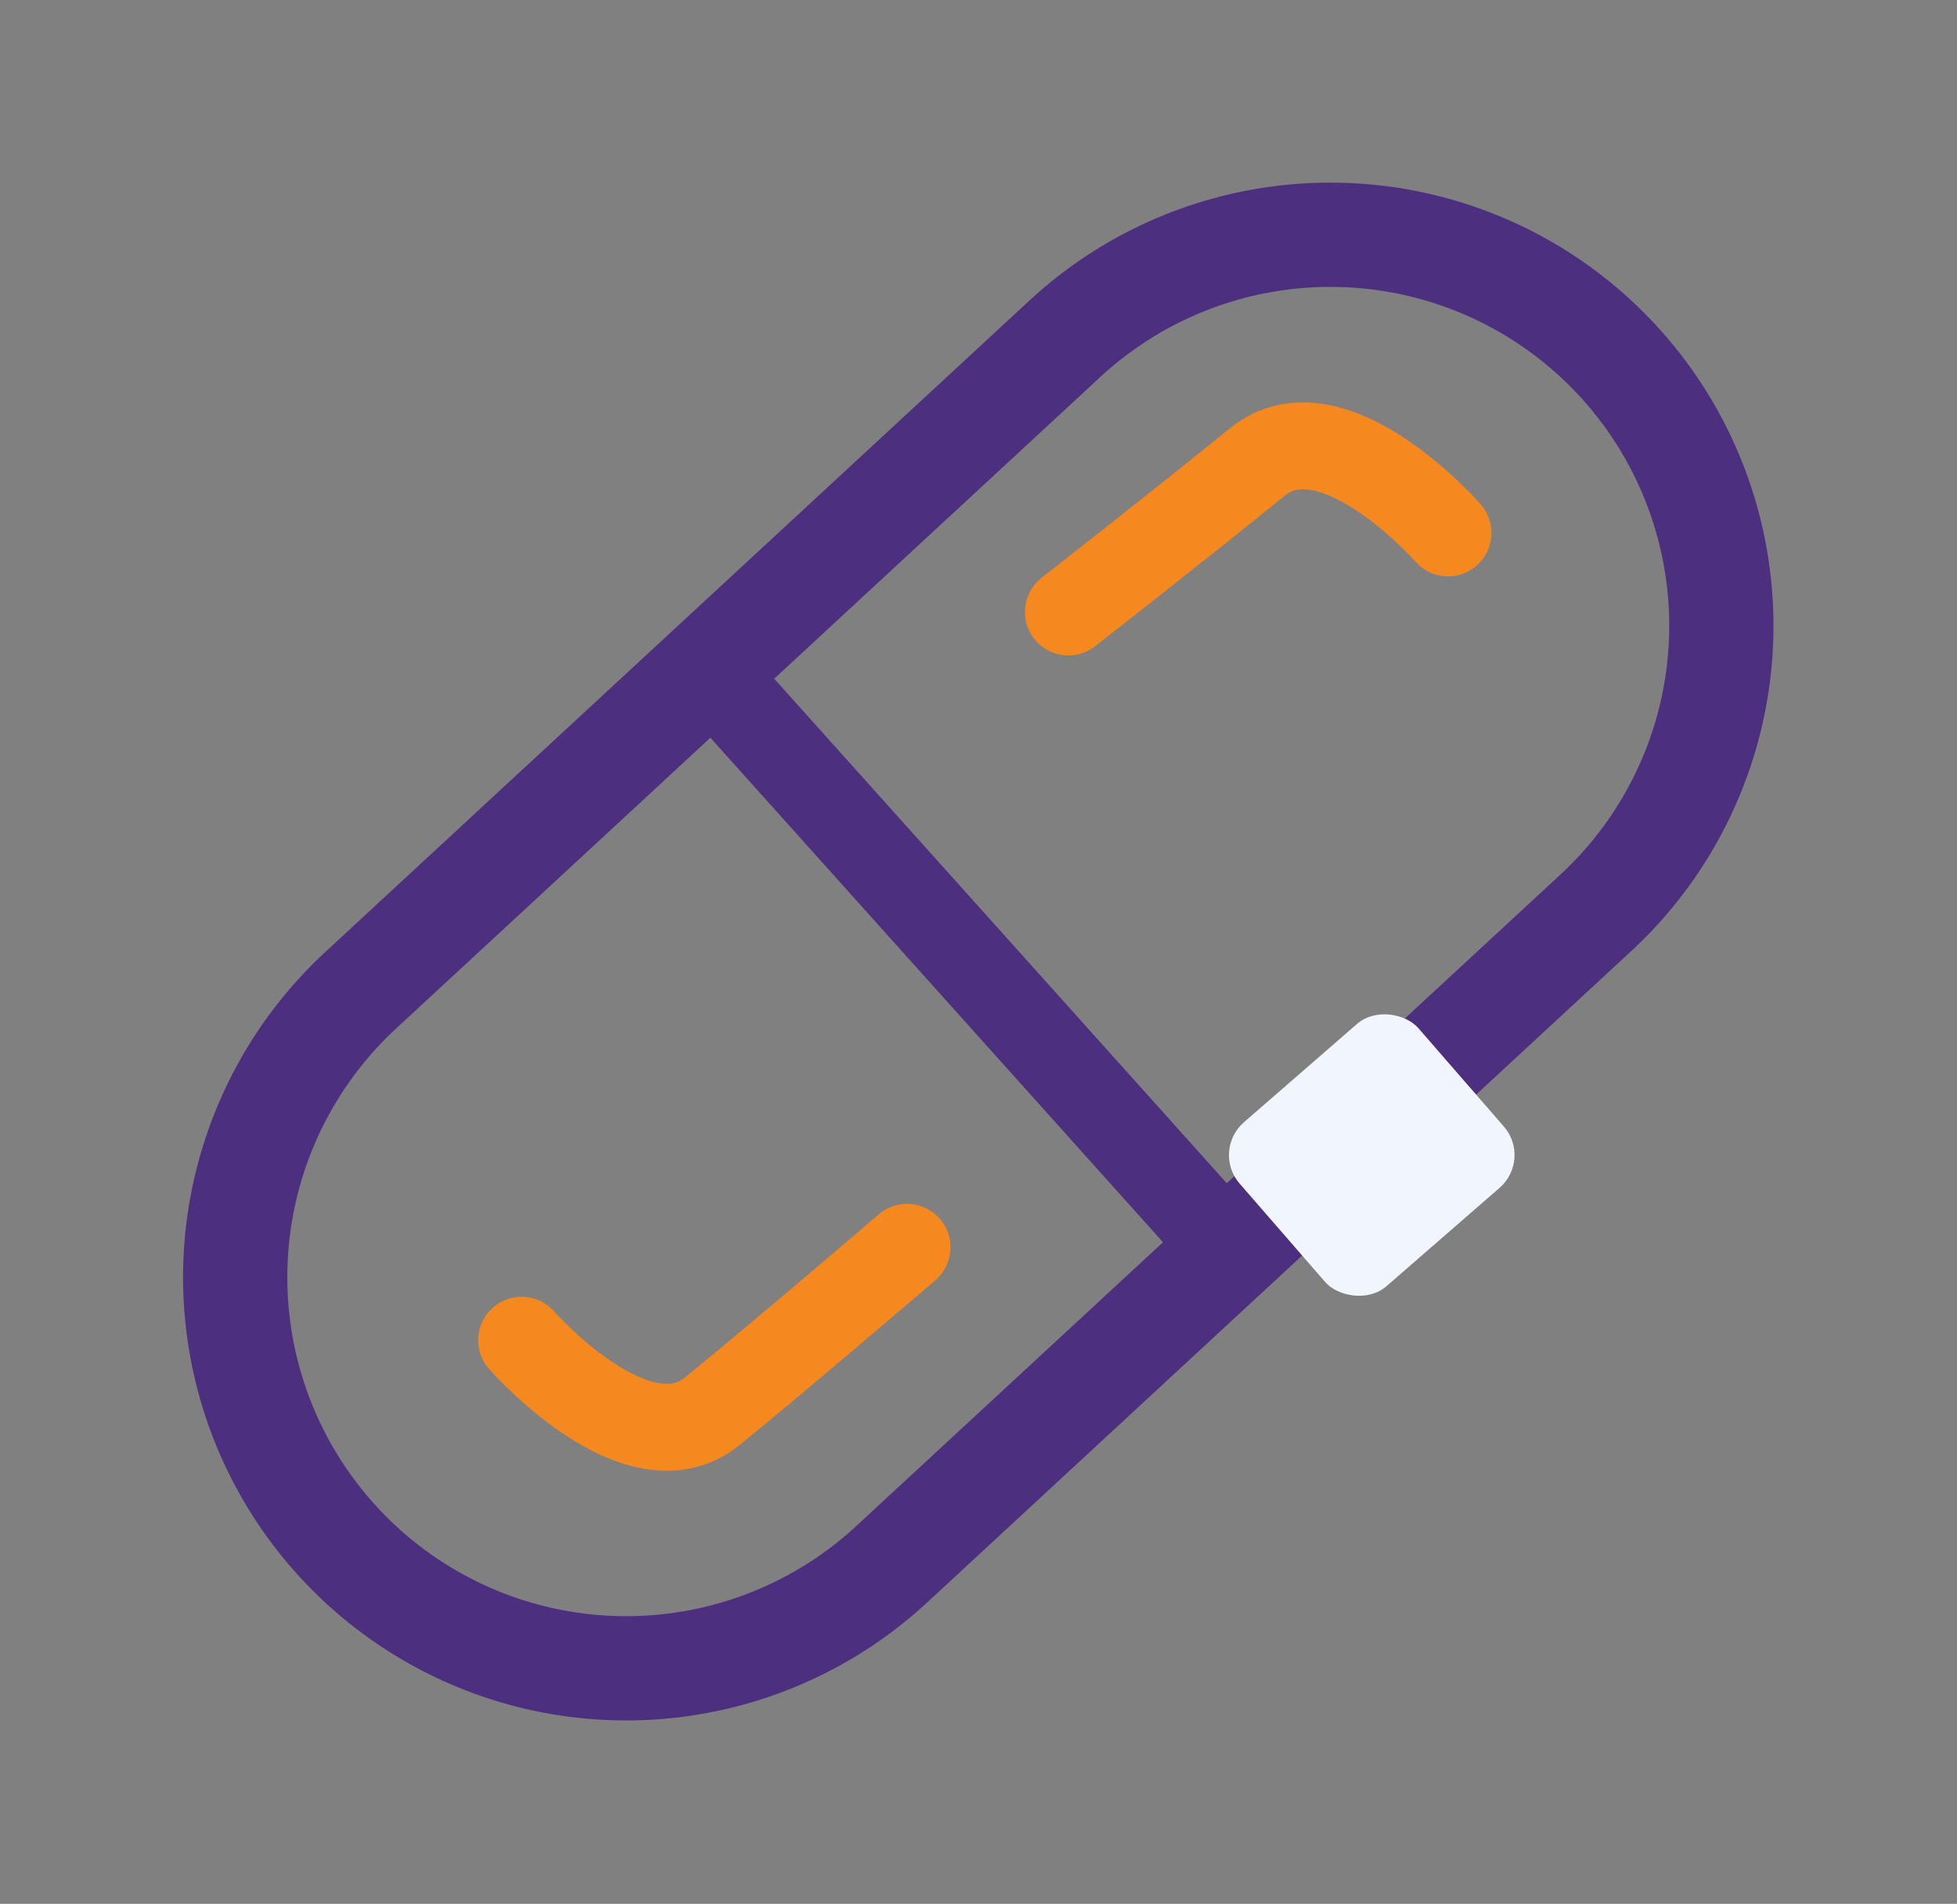
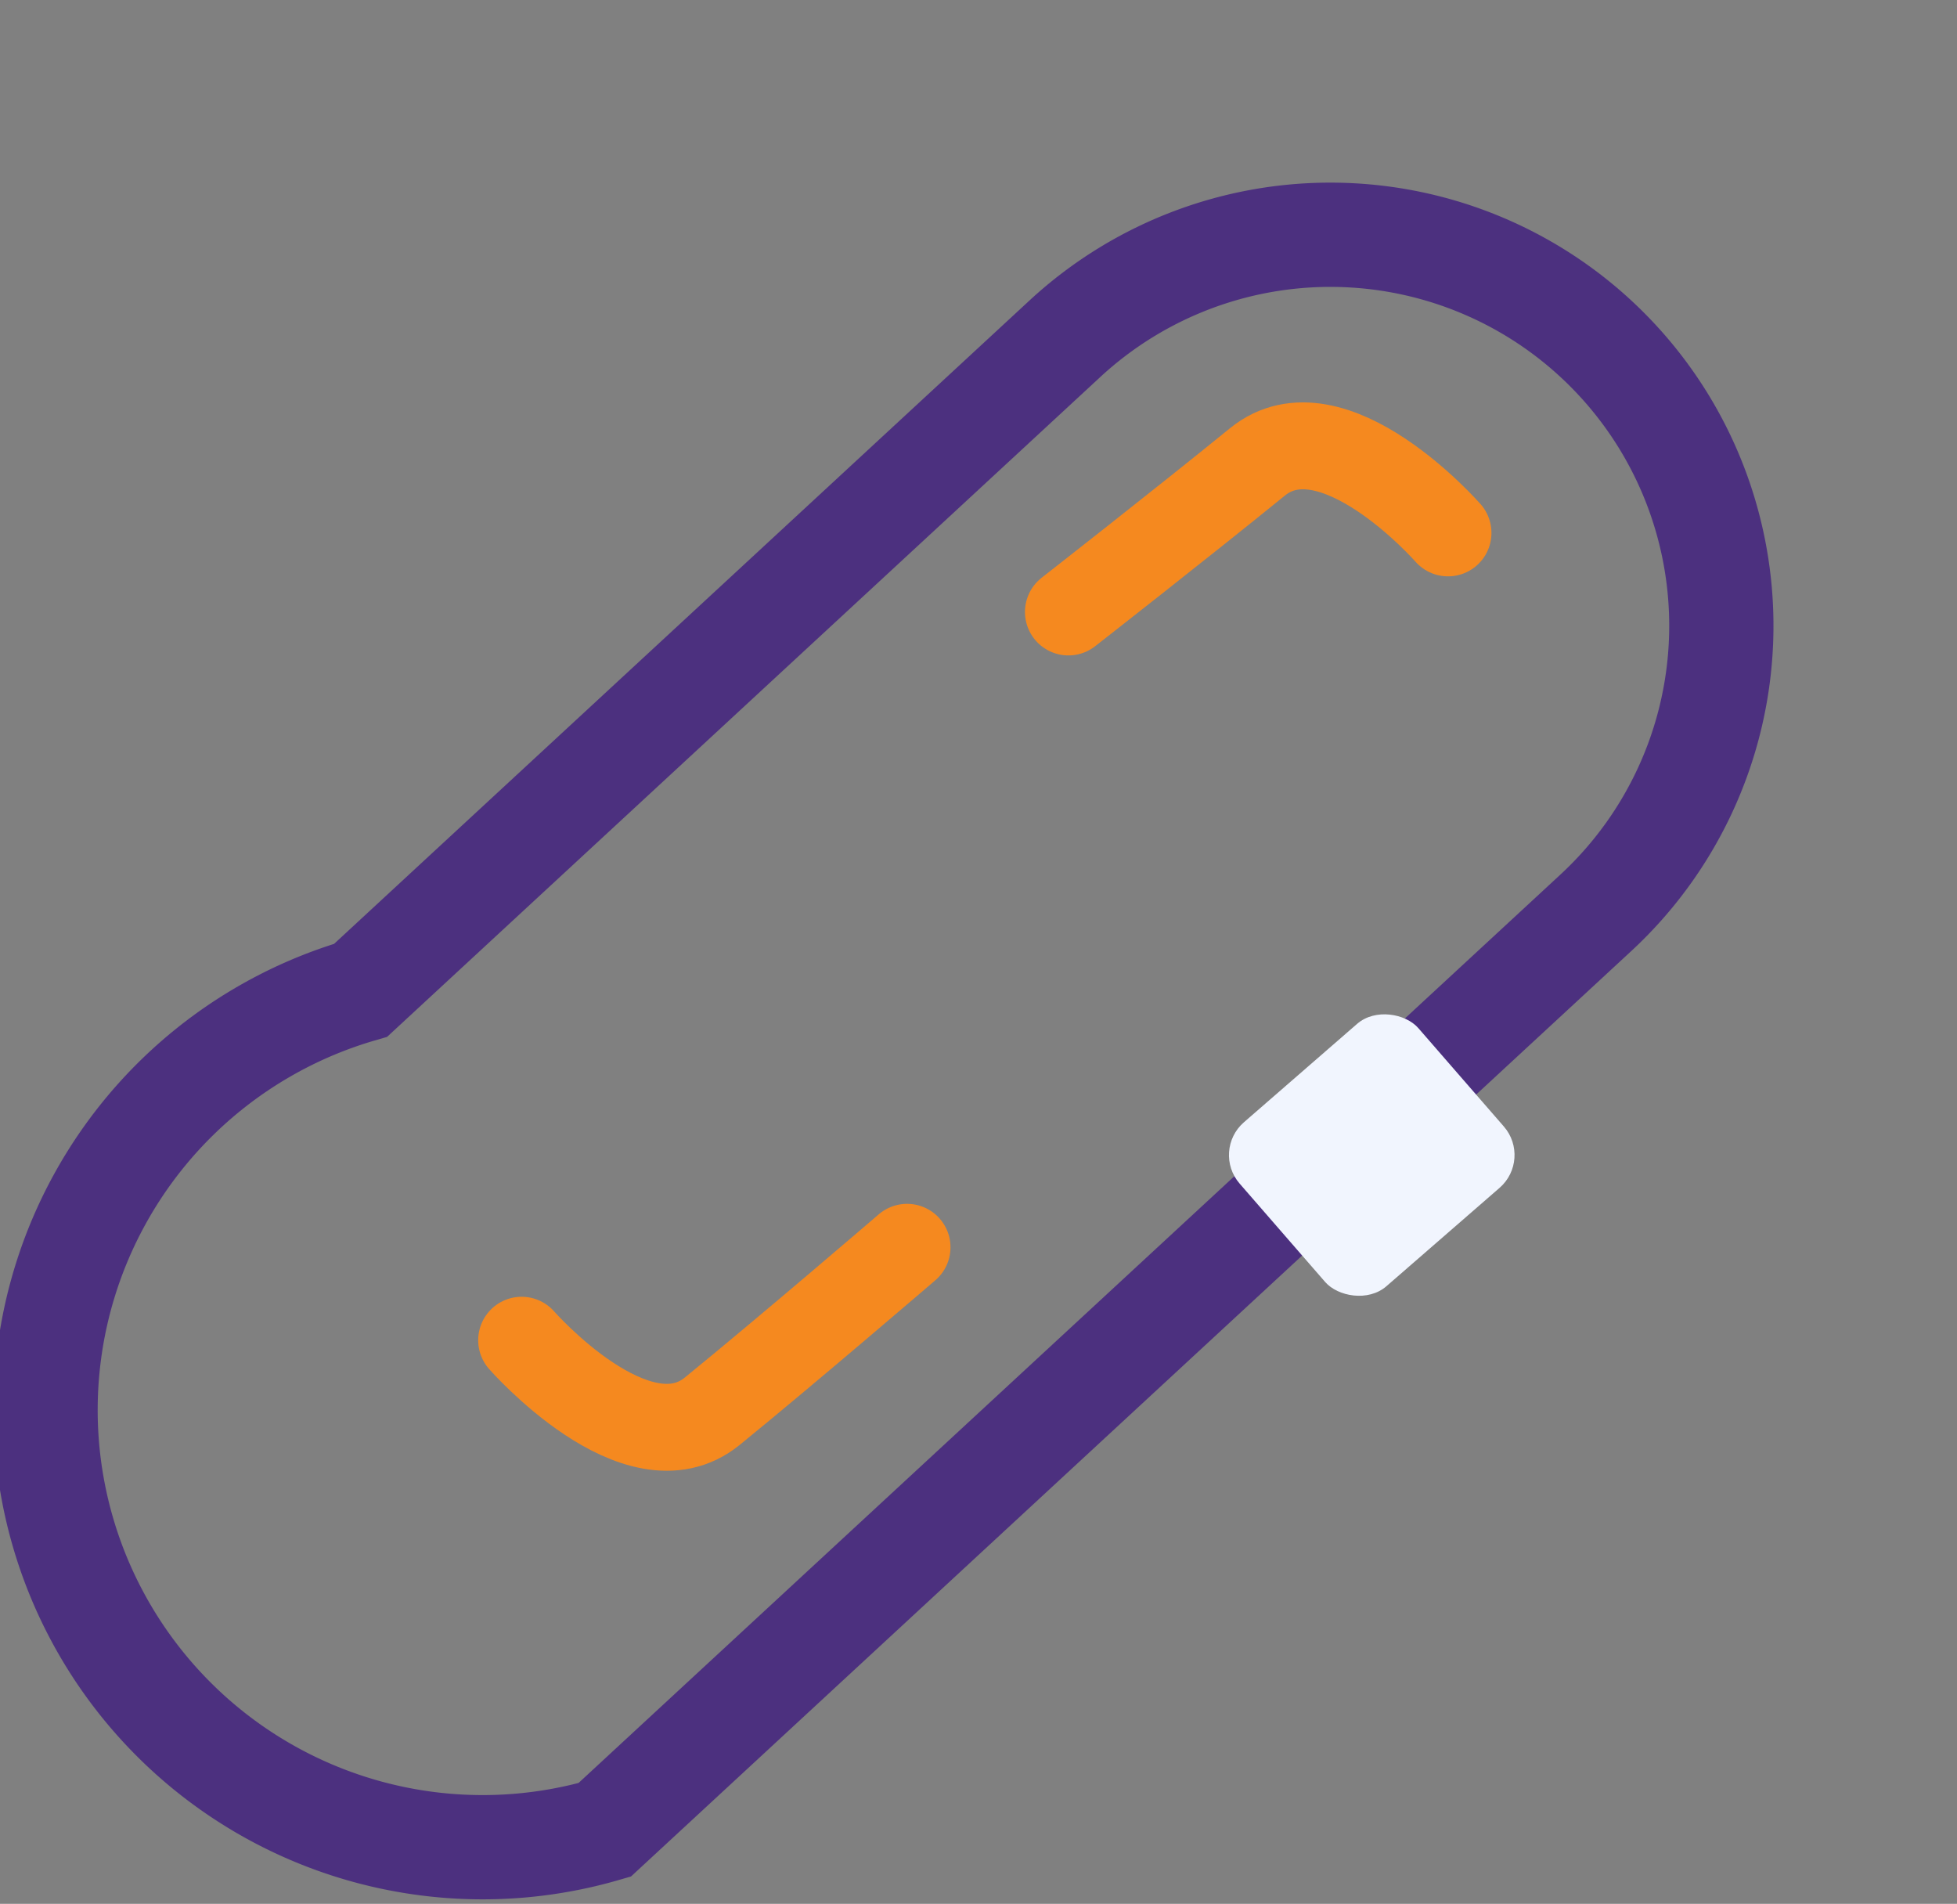
<svg xmlns="http://www.w3.org/2000/svg" width="45.047" height="43.818" viewBox="0 0 45.047 43.818">
  <rect x="0" y="0" width="45.047" height="43.818" fill="#808080" stroke="none" />
  <g id="Group_9189" data-name="Group 9189" transform="translate(-1221.649 -3058.092)">
    <g id="Group_9188" data-name="Group 9188" transform="translate(126 -2.213)">
-       <path id="Path_44569" data-name="Path 44569" d="M9,0H31.085a9,9,0,0,1,9,9h0a9,9,0,0,1-9,9H9A9,9,0,0,1,0,9H0A9,9,0,0,1,9,0Z" transform="matrix(0.734, -0.679, 0.679, 0.734, 1097.345, 3089.208)" fill="rgba(0,0,0,0)" stroke="#4c307f" stroke-width="2.4" />
+       <path id="Path_44569" data-name="Path 44569" d="M9,0H31.085a9,9,0,0,1,9,9h0a9,9,0,0,1-9,9H9H0A9,9,0,0,1,9,0Z" transform="matrix(0.734, -0.679, 0.679, 0.734, 1097.345, 3089.208)" fill="rgba(0,0,0,0)" stroke="#4c307f" stroke-width="2.4" />
      <rect id="Rectangle_13480" data-name="Rectangle 13480" width="5.452" height="5" rx="1" transform="translate(1123.527 3086.791) rotate(-41)" fill="#f1f5fe" />
    </g>
    <g id="Group_9186" data-name="Group 9186" transform="translate(1016.388 2908.582)">
-       <line id="Line_1423" data-name="Line 1423" x2="11.68" y2="13.018" transform="translate(221.894 165.305)" fill="none" stroke="#4c307f" stroke-miterlimit="10" stroke-width="2" />
      <path id="Path_44567" data-name="Path 44567" d="M238.592,161.775s-2.662-3.037-4.388-1.633-4.35,3.453-4.35,3.453" fill="none" stroke="#f5891f" stroke-linecap="round" stroke-miterlimit="10" stroke-width="2" />
      <path id="Path_44568" data-name="Path 44568" d="M217.268,180.356s2.662,3.038,4.388,1.634,4.484-3.773,4.484-3.773" fill="none" stroke="#f5891f" stroke-linecap="round" stroke-miterlimit="10" stroke-width="2" />
    </g>
  </g>
</svg>